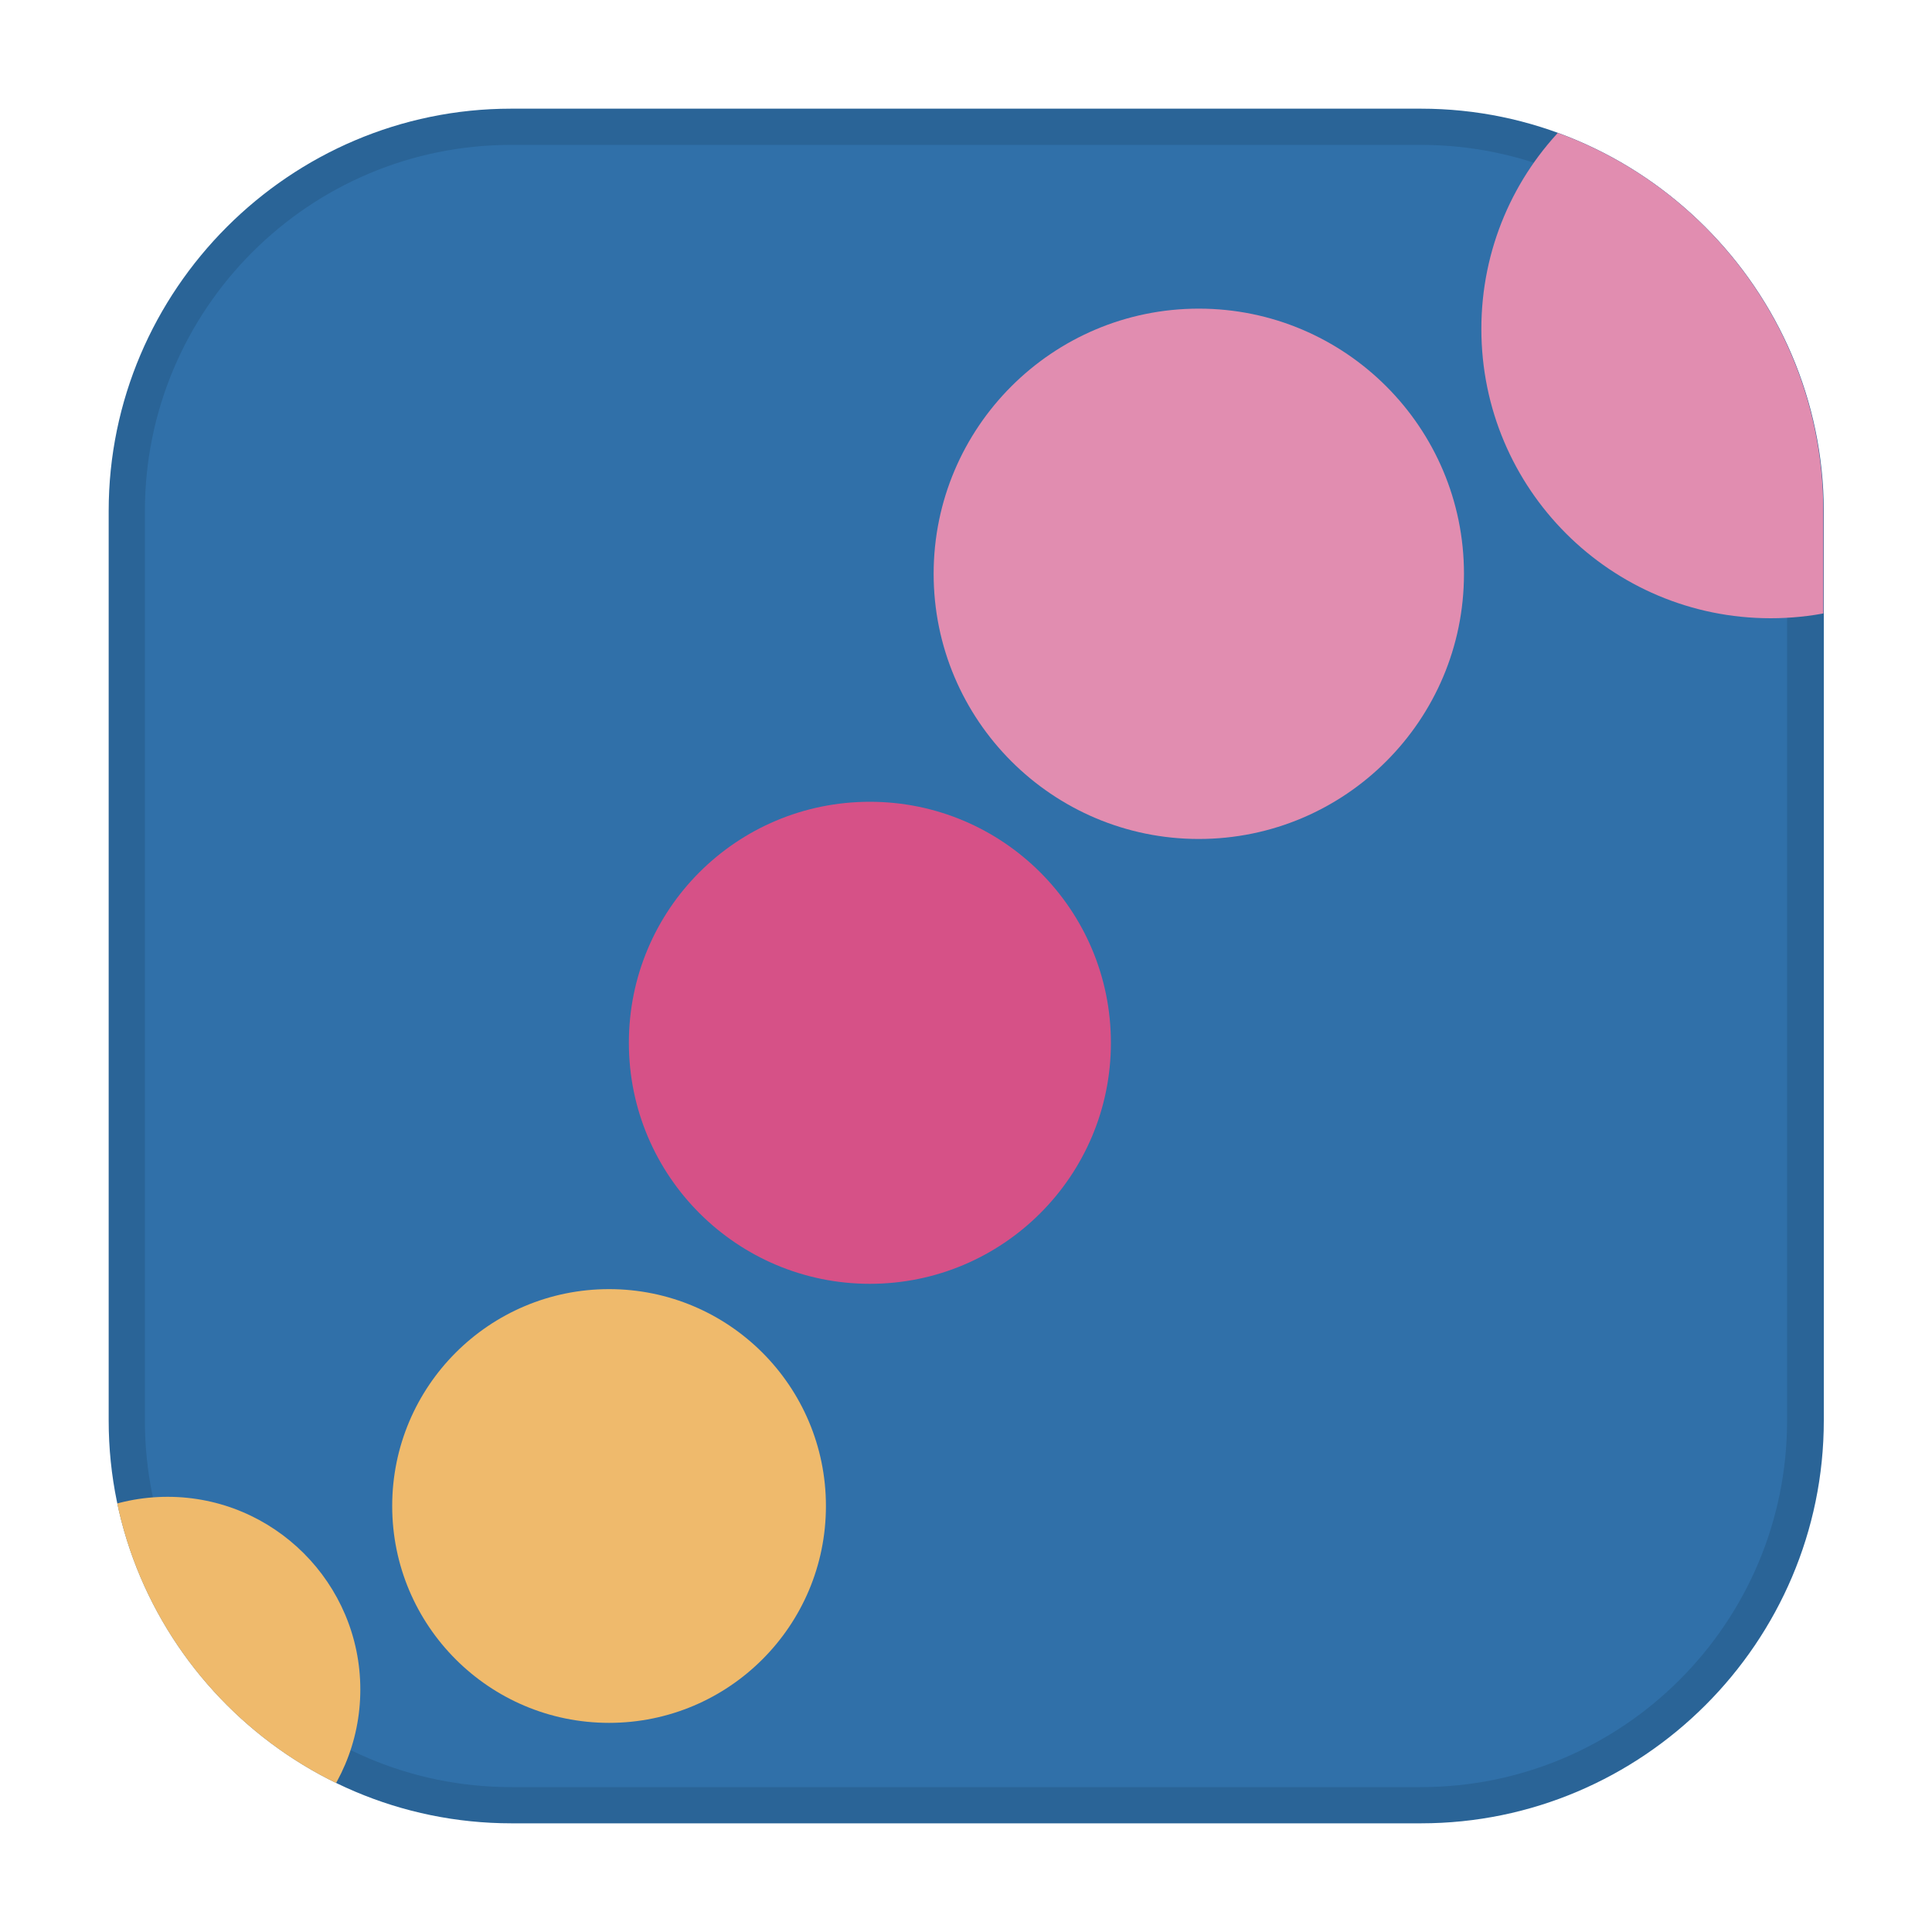
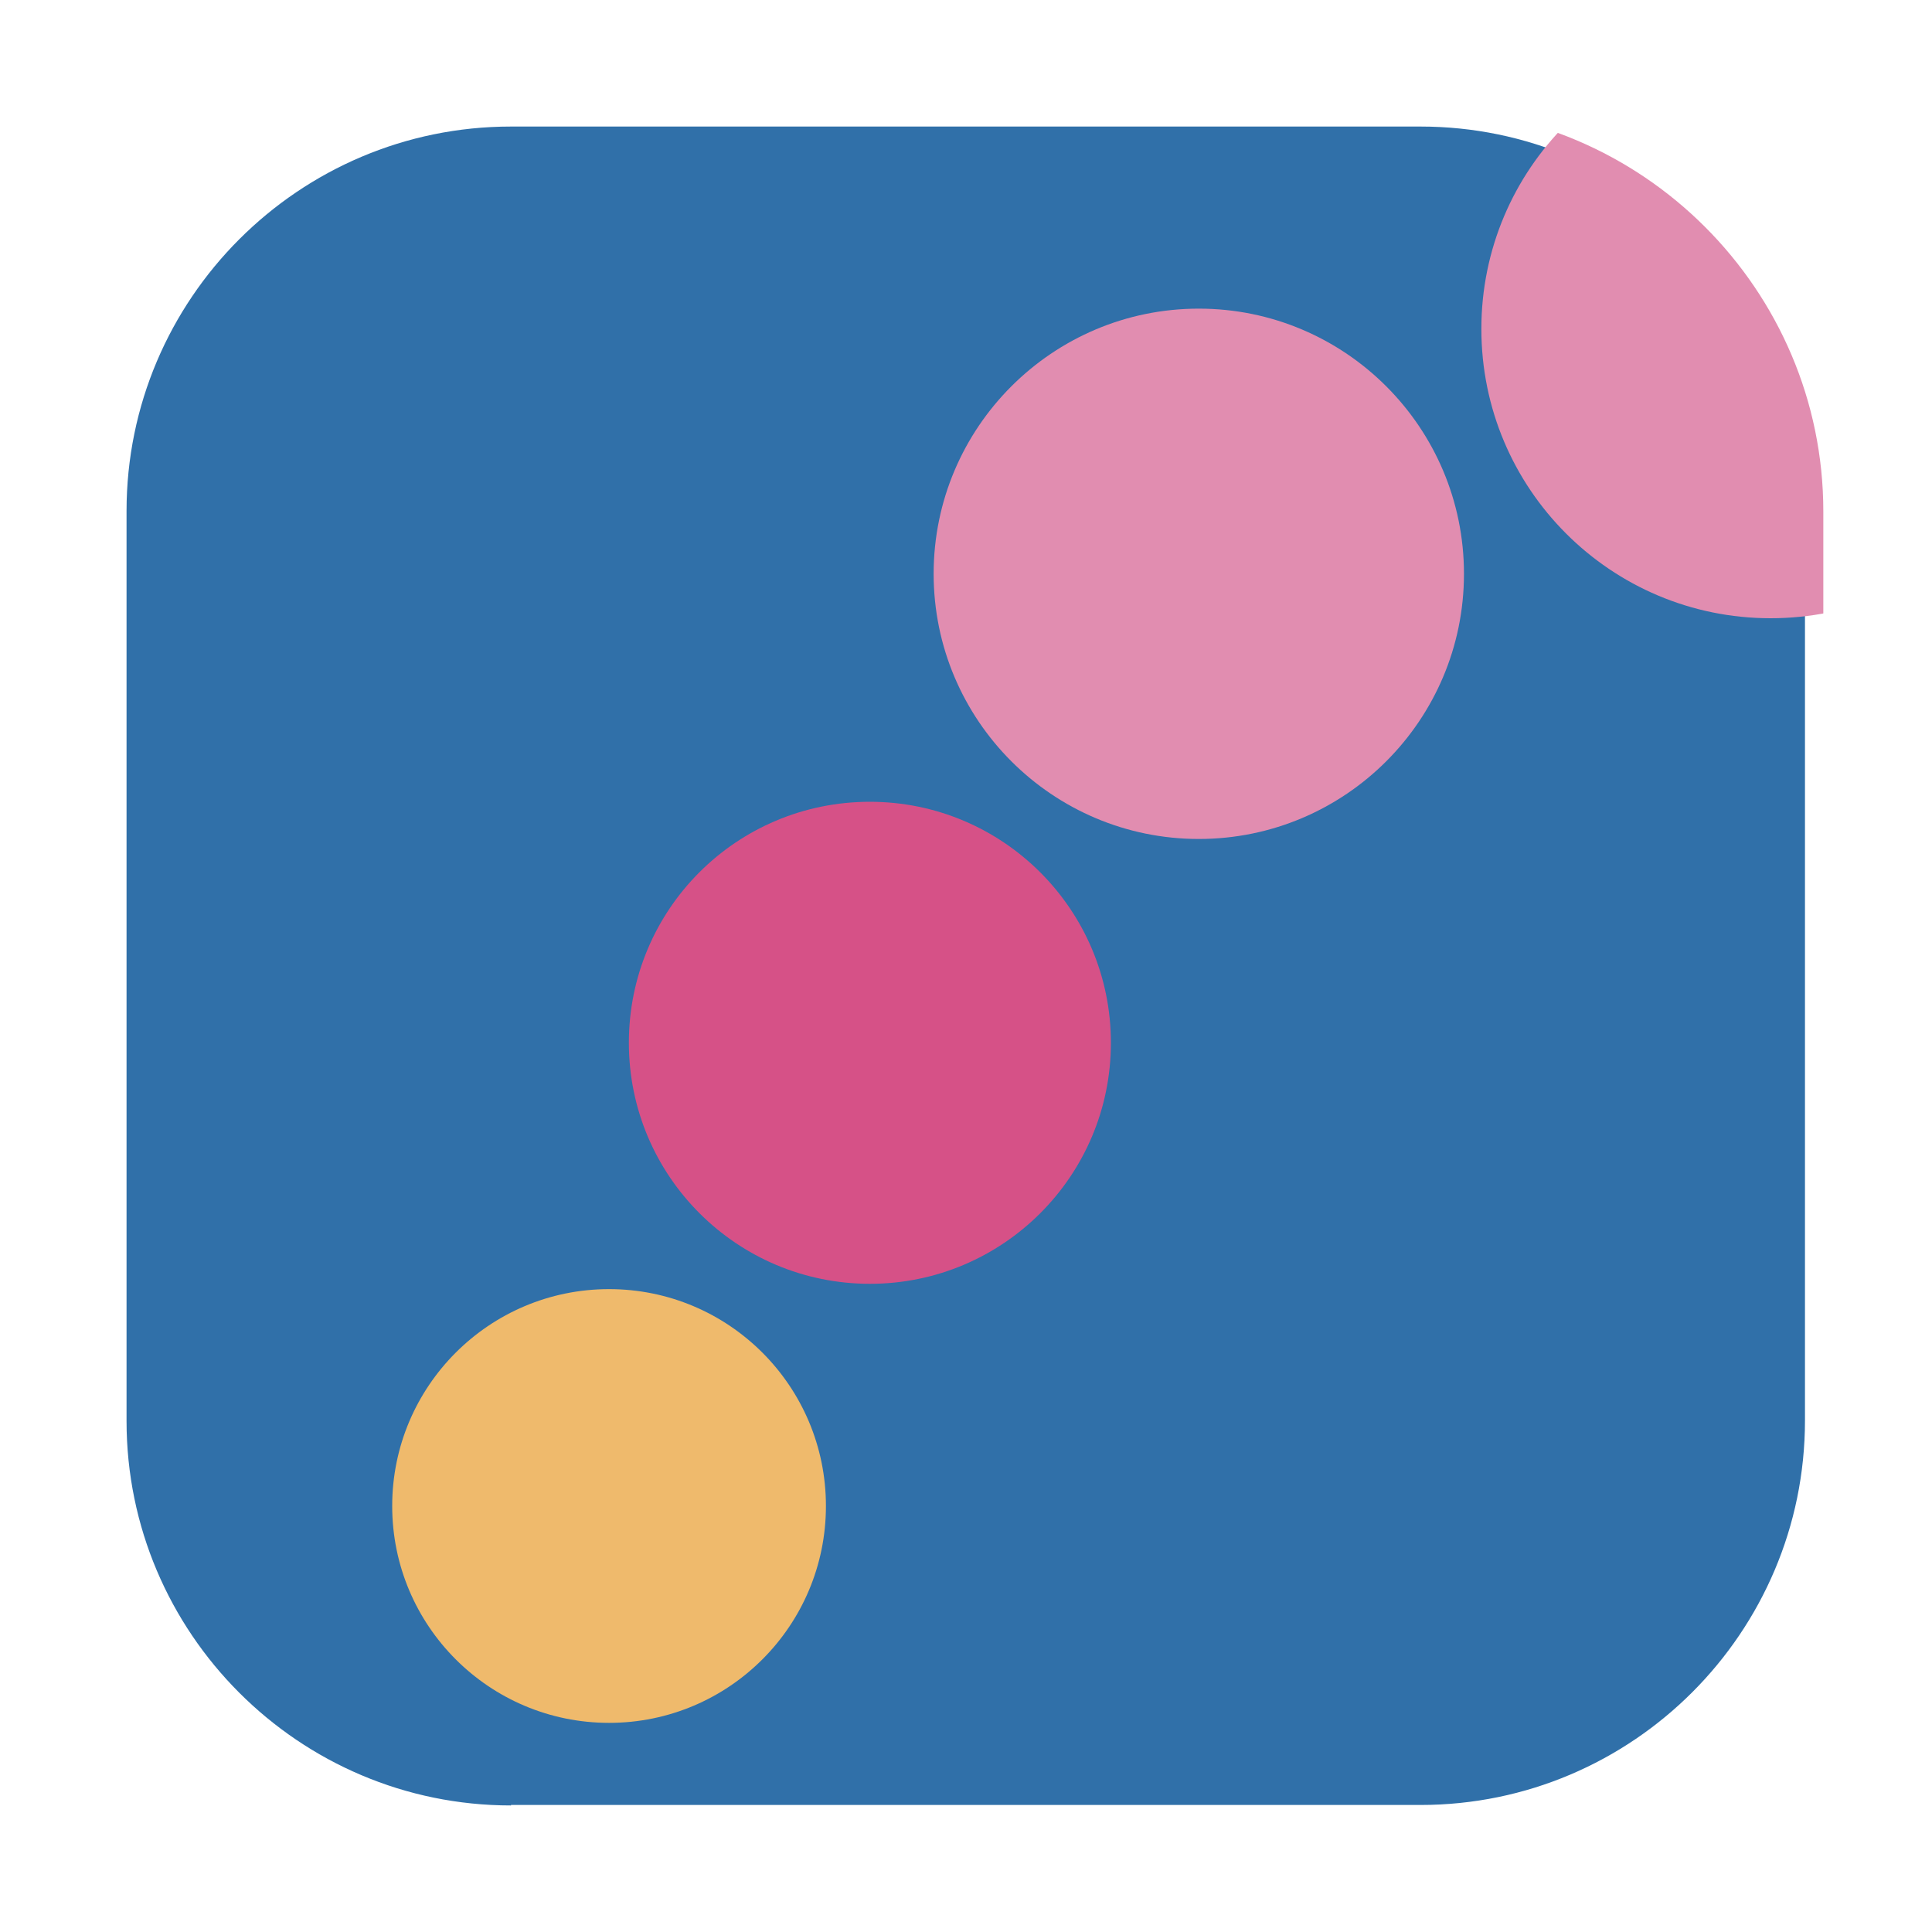
<svg xmlns="http://www.w3.org/2000/svg" xmlns:xlink="http://www.w3.org/1999/xlink" version="1.1" id="Layer_1" x="0px" y="0px" width="40px" height="40px" viewBox="0 0 40 40" style="enable-background:new 0 0 40 40;" xml:space="preserve">
  <style type="text/css">
	.st0{fill:#FCEDEA;}
	.st1{fill:none;}
	.st2{fill:none;stroke:#221F20;stroke-miterlimit:10;}
	.st3{fill:#3070A9;}
	.st4{fill:#2A6497;}
	.st5{clip-path:url(#SVGID_2_);}
	.st6{fill:#D65187;}
	.st7{fill:#E18DB0;}
	.st8{fill:#EFBA6C;}
</style>
  <g>
    <g>
      <path class="st3" d="M10.58,37.38c-4.39,0-7.96-3.57-7.96-7.96V10.58c0-4.39,3.57-7.96,7.96-7.96h18.83    c4.39,0,7.96,3.57,7.96,7.96v18.83c0,4.39-3.57,7.96-7.96,7.96H10.58z" />
-       <path class="st4" d="M29.42,3C33.6,3,37,6.4,37,10.58v18.83C37,33.6,33.6,37,29.42,37H10.58C6.4,37,3,33.6,3,29.42V10.58    C3,6.4,6.4,3,10.58,3H29.42 M29.42,2.25H10.58C6,2.25,2.25,6,2.25,10.58v18.83c0,4.59,3.75,8.34,8.34,8.34h18.83    c4.59,0,8.34-3.75,8.34-8.34V10.58C37.75,6,34,2.25,29.42,2.25L29.42,2.25z" />
    </g>
    <g>
      <defs>
        <path id="SVGID_1_" d="M29.42,37.75H10.58C6,37.75,2.25,34,2.25,29.42V10.58C2.25,6,6,2.25,10.58,2.25h18.83     c4.59,0,8.34,3.75,8.34,8.34v18.83C37.75,34,34,37.75,29.42,37.75z" />
      </defs>
      <clipPath id="SVGID_2_">
        <use xlink:href="#SVGID_1_" style="overflow:visible;" />
      </clipPath>
      <g class="st5">
        <path class="st6" d="M23,21.59c0,2.76-2.24,4.99-4.99,4.99c-2.75,0-4.99-2.23-4.99-4.99c0-2.76,2.23-4.99,4.99-4.99     C20.76,16.6,23,18.83,23,21.59" />
        <path class="st7" d="M30.31,11.88c0,3.03-2.46,5.49-5.49,5.49c-3.03,0-5.49-2.46-5.49-5.49c0-3.03,2.46-5.49,5.49-5.49     C27.85,6.39,30.31,8.85,30.31,11.88" />
        <path class="st7" d="M42.65,6.81c0,3.31-2.68,5.99-5.99,5.99c-3.31,0-5.99-2.68-5.99-5.99c0-3.31,2.68-5.99,5.99-5.99     C39.97,0.82,42.65,3.5,42.65,6.81" />
        <path class="st8" d="M17.1,31.18c0,2.48-2.01,4.49-4.49,4.49c-2.48,0-4.49-2.01-4.49-4.49c0-2.48,2.01-4.49,4.49-4.49     C15.09,26.69,17.1,28.7,17.1,31.18" />
-         <path class="st8" d="M7.46,34.98c0,2.2-1.79,3.99-3.99,3.99c-2.2,0-3.99-1.79-3.99-3.99c0-2.21,1.79-3.99,3.99-3.99     C5.67,30.99,7.46,32.78,7.46,34.98" />
      </g>
    </g>
  </g>
</svg>